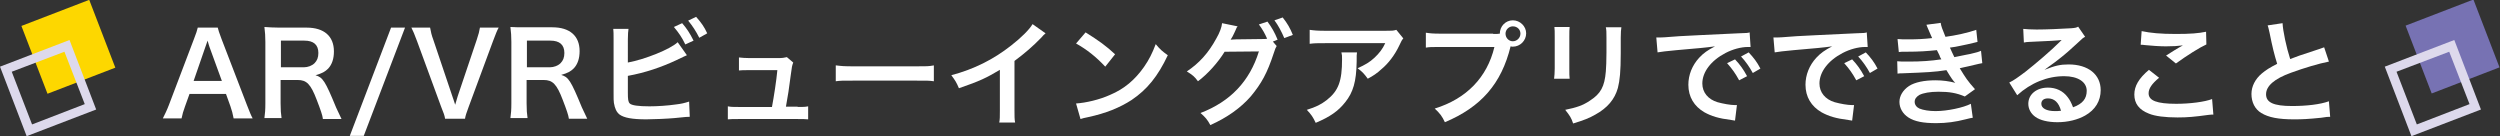
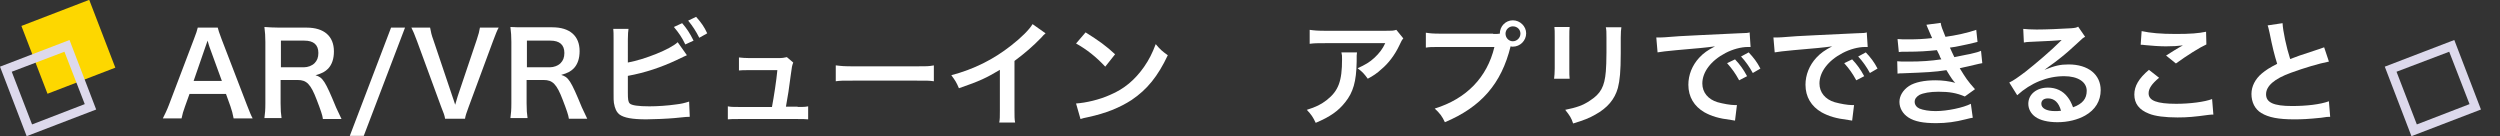
<svg xmlns="http://www.w3.org/2000/svg" version="1.1" id="Layer_1" x="0px" y="0px" viewBox="0 0 787.6 42.9" style="enable-background:new 0 0 787.6 42.9;" xml:space="preserve">
  <rect x="0" y="0" width="787.6" height="42.9" fill="#333333" stroke="none" />
  <style type="text/css">
	.st0{fill:#FFFFFF;}
	.st1{fill:#FDD700;}
	.st2{fill:#DDD9EC;}
	.st3{fill:#7772B3;}
</style>
  <g>
    <g>
      <path class="st0" d="M73.6,37.3c-0.2-1.2-0.6-2.7-1-3.8l-1.4-3.9H59.7l-1.4,3.9c-0.6,1.7-0.8,2.3-1.1,3.8h-5.9    c0.5-1,1.3-2.6,1.9-4.2l7.9-20.8c0.7-1.8,1-2.7,1.2-3.6h6.3c0.2,0.9,0.4,1.4,1.2,3.6l8,20.8c0.9,2.3,1.3,3.3,1.8,4.2H73.6z     M66,14.8c-0.1-0.4-0.3-0.8-0.6-2c-0.6,1.7-0.6,1.7-0.7,2L61,25.5h8.9L66,14.8z" />
    </g>
    <g>
      <path class="st0" d="M101.7,37.3c-0.1-0.9-0.7-2.7-1.9-5.8c-1.9-5-3.2-6.3-6-6.3h-5.4v7.3c0,2.2,0.1,3.3,0.3,4.7h-5.4    c0.2-1.5,0.3-2.5,0.3-4.7V13.2c0-1.9-0.1-3-0.3-4.7C84.9,8.6,86,8.7,88,8.7h8.6c5.5,0,8.6,2.7,8.6,7.5c0,2.3-0.6,4.1-1.8,5.4    c-1,1-1.9,1.5-4,2.1c2.3,0.7,3,1.7,6.5,10.2c0.3,0.6,1.2,2.6,1.7,3.6H101.7z M95.7,21.2c1.3,0,2.6-0.5,3.4-1.3    c0.8-0.8,1.2-1.8,1.2-3.2c0-2.6-1.5-3.9-4.4-3.9h-7.4v8.4H95.7z" />
    </g>
    <g>
      <path class="st0" d="M127.6,8.7l-13,34.1h-4.4l13-34.1H127.6z" />
    </g>
    <g>
      <path class="st0" d="M140.2,37.3c-0.1-0.8-0.5-1.9-1.2-3.6L131.4,13c-0.8-2.2-1.3-3.3-1.8-4.3h5.9c0.2,1.2,0.5,2.5,1,3.8l6,17.8    c0.2,0.4,0.6,1.9,0.9,2.7c0.3-1.1,0.6-2.1,0.8-2.7l6-17.8c0.6-1.8,0.8-2.6,1-3.8h5.9c-0.5,0.9-0.9,1.9-1.8,4.3l-7.7,20.8    c-0.6,1.6-1,2.8-1.1,3.6H140.2z" />
    </g>
    <g>
      <path class="st0" d="M179.2,37.3c-0.1-0.9-0.7-2.7-1.9-5.8c-1.9-5-3.2-6.3-6-6.3h-5.4v7.3c0,2.2,0.1,3.3,0.3,4.7h-5.4    c0.2-1.5,0.3-2.5,0.3-4.7V13.2c0-1.9-0.1-3-0.3-4.7c1.5,0.1,2.6,0.1,4.6,0.1h8.6c5.5,0,8.6,2.7,8.6,7.5c0,2.3-0.6,4.1-1.8,5.4    c-1,1-1.9,1.5-4,2.1c2.3,0.7,3,1.7,6.5,10.2c0.3,0.6,1.2,2.6,1.7,3.6H179.2z M173.2,21.2c1.3,0,2.6-0.5,3.4-1.3    c0.8-0.8,1.2-1.8,1.2-3.2c0-2.6-1.5-3.9-4.4-3.9h-7.4v8.4H173.2z" />
    </g>
    <g>
      <path class="st0" d="M197.8,19.7c5.4-1,13.4-4.2,15.7-6.4l2.9,4.1c-0.3,0.1-1.3,0.6-3.2,1.5c-4.9,2.3-9.9,4-15.4,5v4.8    c0,0.2,0,0.4,0,0.5c0,2.1,0.1,2.9,0.6,3.4c0.6,0.6,2.7,0.9,6.2,0.9c2.4,0,5.7-0.2,8.4-0.6c1.7-0.2,2.5-0.4,4.1-0.9l0.2,4.8    c-0.8,0-0.9,0-4.8,0.4c-2.1,0.2-6.7,0.4-8.9,0.4c-4.5,0-7-0.5-8.4-1.5c-1-0.8-1.5-1.9-1.8-3.7c-0.1-0.6-0.1-1.2-0.1-3.3l0-16.7    c0-1.8,0-2.4-0.1-3.3h4.8c-0.1,0.9-0.2,1.5-0.2,3.3V19.7z M214.9,7.3c1.4,1.6,2.4,3.1,3.6,5.5l-2.6,1.2c-1.1-2.3-2.1-3.7-3.6-5.5    L214.9,7.3z M220.3,11.9c-1-2-2.1-3.7-3.5-5.4l2.5-1.2c1.6,1.8,2.6,3.2,3.5,5.2L220.3,11.9z" />
    </g>
    <g>
      <path class="st0" d="M251.3,33.7c1.7,0,2.3,0,3.3-0.2v4.1c-1-0.1-1.8-0.1-3.3-0.1h-18.7c-1.6,0-2.3,0-3.3,0.1v-4.1    c1,0.2,1.7,0.2,3.3,0.2h10.6c0.6-3.2,1.4-8.3,1.7-11.6H236c-1.7,0-2.3,0-3.2,0.1v-4.1c0.9,0.1,1.9,0.2,3.3,0.2h9.1    c1.3,0,1.8-0.1,2.7-0.3l2,1.7c-0.4,1.1-0.4,1.1-0.8,4.1c-0.5,4-0.9,6.5-1.5,9.8H251.3z" />
    </g>
    <g>
      <path class="st0" d="M263.4,20.6c1.6,0.2,2.3,0.3,5.8,0.3h19.2c3.6,0,4.2,0,5.8-0.3v5c-1.4-0.2-1.8-0.2-5.9-0.2h-19.1    c-4,0-4.4,0-5.9,0.2V20.6z" />
    </g>
    <g>
      <path class="st0" d="M329.4,10.5c-0.6,0.5-0.8,0.7-1.3,1.3c-2.7,2.8-5.4,5.1-8.5,7.4v15.4c0,2,0,3,0.2,4h-5c0.2-1,0.2-1.8,0.2-3.9    V22c-4.2,2.5-6.2,3.5-12.9,5.8c-0.8-1.9-1.2-2.5-2.4-4.1c7.1-1.9,13.2-4.9,18.9-9.4c3.2-2.5,5.7-5,6.7-6.7L329.4,10.5z" />
    </g>
    <g>
      <path class="st0" d="M339,32.6c3.1-0.2,7.4-1.2,10.7-2.7c4.5-1.9,7.8-4.7,10.7-8.8c1.6-2.3,2.6-4.3,3.7-7.2c1.4,1.7,2,2.2,3.8,3.5    c-3.1,6.6-6.5,10.8-11.4,14.1c-3.7,2.4-8.1,4.2-13.7,5.4c-1.4,0.3-1.5,0.3-2.4,0.6L339,32.6z M342,10.2c4.3,2.7,6.5,4.3,9.3,6.9    l-3.1,3.9c-2.9-3.1-5.8-5.4-9.2-7.3L342,10.2z" />
    </g>
    <g>
-       <path class="st0" d="M402.2,14.5c-0.3,0.5-0.5,0.9-0.9,2.2c-2.1,6.4-3.9,9.6-7.2,13.6c-3.2,3.7-7.6,6.8-12.8,9.1    c-0.9-1.7-1.6-2.5-3.1-3.8c9.4-3.6,15.5-10,18.4-19.4l-10.8,0.1c-2,3.3-5.4,7.1-8.4,9.3c-1.1-1.5-1.6-1.9-3.5-3.1    c3.9-2.6,6.8-5.8,9.3-10.4c1.1-1.9,1.7-3.6,1.8-4.8l4.9,1c-0.3,0.3-0.3,0.4-0.6,1.1c-0.3,0.6-0.6,1.4-1,2.1    c-0.2,0.3-0.2,0.4-0.3,0.5l-0.3,0.5c0.4,0,1-0.1,1.7-0.1l7.9-0.1c1,0,1.6,0,1.9-0.1c-0.8-1.8-1.5-3-2.6-4.5l2.7-0.9    c1.4,1.9,2.2,3.3,3.2,5.7l-1.5,0.6L402.2,14.5z M404.6,12c-0.9-2.1-1.9-4-3.1-5.6l2.6-0.9c1.5,1.9,2.3,3.3,3.2,5.5L404.6,12z" />
-     </g>
+       </g>
    <g>
      <path class="st0" d="M427.5,16.6c-0.1,0.7-0.1,0.7-0.1,2.9c-0.1,6.2-1.1,9.6-3.6,12.7c-2.2,2.8-4.8,4.6-9.3,6.5    c-0.9-1.9-1.4-2.6-2.8-4.1c2.9-0.9,4.5-1.7,6.3-3.1c3.7-2.9,4.8-6,4.8-12.8c0-1.1,0-1.4-0.2-2.2H427.5z M442.1,12.1    c-0.5,0.6-0.5,0.6-1.4,2.5c-1.3,2.7-3.3,5.4-5.5,7.2c-1.4,1.3-2.6,2.1-4.3,3c-1.1-1.5-1.6-2.1-3.2-3.3c2.4-1.1,3.8-1.9,5.3-3.3    c1.5-1.4,2.6-2.8,3.4-4.6h-18.9c-2.5,0-3.4,0-4.9,0.2V9.4c1.4,0.2,2.5,0.3,5,0.3h18.8c2.2,0,2.5,0,3.5-0.3L442.1,12.1z" />
    </g>
    <g>
      <path class="st0" d="M470.4,10.7c1.1,0,1.5,0,2.1-0.1c0-2.3,1.8-4.2,4.1-4.2s4.2,1.9,4.2,4.1c0,2.3-1.9,4.2-4.2,4.2    c-0.2,0-0.4,0-0.7-0.1c-2.9,11.8-9.3,19.1-20.7,23.9c-0.9-1.9-1.5-2.7-3.2-4.3c10-3.1,16.5-9.8,18.8-19.4h-17.1    c-2.7,0-3.3,0-4.5,0.2v-4.7c1.3,0.2,2.2,0.3,4.6,0.3H470.4z M474.3,10.6c0,1.3,1,2.4,2.3,2.4c1.3,0,2.4-1.1,2.4-2.4    s-1-2.3-2.4-2.3C475.4,8.3,474.3,9.3,474.3,10.6z" />
    </g>
    <g>
      <path class="st0" d="M494.5,8.5c-0.1,1-0.1,1.3-0.1,3.2v9.9c0,1.8,0,2.3,0.1,3.2h-4.9c0.1-0.8,0.2-1.9,0.2-3.2v-9.9    c0-1.8,0-2.3-0.1-3.2L494.5,8.5z M510.8,8.6c-0.1,0.9-0.2,1.3-0.2,3.3v4.9c0,5.6-0.3,8.6-0.9,10.9c-1,3.6-3.3,6.3-7.1,8.4    c-1.9,1.1-3.7,1.8-7,2.8c-0.6-1.8-1-2.4-2.5-4.3c3.5-0.7,5.6-1.4,7.8-2.9c3.4-2.2,4.6-4.4,5-9.2c0.1-1.5,0.2-3.1,0.2-6V12    c0-1.8,0-2.6-0.2-3.4H510.8z" />
    </g>
    <g>
      <path class="st0" d="M521.8,11.8c0.8,0,1.2,0,1.4,0c0.6,0,0.6,0,5.9-0.4c2.6-0.1,8.8-0.5,18.4-0.9c3-0.1,3.1-0.1,3.7-0.3l0.3,4.6    c-0.4,0-0.4,0-0.8,0c-2.2,0-4.8,0.7-7.1,1.9c-4.6,2.4-7.3,6-7.3,9.6c0,2.8,1.8,5,4.8,5.9c1.8,0.5,4.1,0.9,5.4,0.9c0,0,0.4,0,0.7,0    l-0.6,4.9c-0.5-0.1-0.5-0.1-1.2-0.2c-4-0.5-6.2-1.2-8.4-2.4c-3.3-1.9-5.1-4.9-5.1-8.7c0-3.1,1.2-6.1,3.4-8.5    c1.4-1.5,2.7-2.4,5-3.6c-2.9,0.4-5.1,0.6-12.1,1.2c-3.2,0.3-4.9,0.5-6,0.7L521.8,11.8z M546.6,18.7c1.6,1.7,2.6,3.1,3.8,5.3    l-2.5,1.3c-1.2-2.2-2.2-3.6-3.8-5.4L546.6,18.7z M552.2,23c-1.1-2-2.3-3.7-3.7-5.2l2.4-1.3c1.6,1.7,2.6,3,3.7,5.1L552.2,23z" />
    </g>
    <g>
      <path class="st0" d="M558.7,11.8c0.8,0,1.2,0,1.4,0c0.6,0,0.6,0,5.9-0.4c2.6-0.1,8.8-0.5,18.4-0.9c3-0.1,3.1-0.1,3.7-0.3l0.3,4.6    c-0.4,0-0.4,0-0.8,0c-2.2,0-4.8,0.7-7.1,1.9c-4.6,2.4-7.3,6-7.3,9.6c0,2.8,1.8,5,4.8,5.9c1.8,0.5,4.1,0.9,5.4,0.9c0,0,0.4,0,0.7,0    l-0.6,4.9c-0.5-0.1-0.5-0.1-1.2-0.2c-4-0.5-6.2-1.2-8.4-2.4c-3.3-1.9-5.1-4.9-5.1-8.7c0-3.1,1.2-6.1,3.4-8.5    c1.4-1.5,2.7-2.4,5-3.6c-2.9,0.4-5.1,0.6-12.1,1.2c-3.2,0.3-4.9,0.5-6,0.7L558.7,11.8z M583.5,18.7c1.6,1.7,2.6,3.1,3.8,5.3    l-2.5,1.3c-1.2-2.2-2.2-3.6-3.8-5.4L583.5,18.7z M589.1,23c-1.1-2-2.3-3.7-3.7-5.2l2.4-1.3c1.6,1.7,2.6,3,3.7,5.1L589.1,23z" />
    </g>
    <g>
      <path class="st0" d="M597.8,12.3c1,0.1,1.9,0.1,3.5,0.1c2.7,0,4.7-0.1,7.4-0.4c-0.1-0.3-0.1-0.3-0.4-0.9c-0.9-2.1-1.4-3.2-1.4-3.3    l4.5-0.6c0.1,0.9,0.5,2,1.5,4.4c3.1-0.4,7.2-1.3,9.7-2.2l0.4,3.8c-0.4,0.1-0.4,0.1-1.2,0.3c-2.4,0.6-6.4,1.4-7.5,1.5    c0.6,1.3,0.8,1.8,1.4,3c3.1-0.6,4.8-1,5-1c2.1-0.5,2.5-0.6,3.4-1l0.4,3.9c-0.7,0.1-1.4,0.3-2.3,0.5c-1.5,0.4-2.7,0.6-3.5,0.8    c-0.9,0.2-0.9,0.2-1.3,0.3c1.9,3.1,2.4,3.9,4.8,6.6l-3.2,2.3c-2.6-1.1-4.8-1.5-8.3-1.5c-2.7,0-4.8,0.4-6,1c-1,0.6-1.5,1.3-1.5,2.2    c0,0.9,0.6,1.7,1.5,2.1c1.2,0.5,3.1,0.8,5.1,0.8c3.7,0,8.8-1.1,11.1-2.3l0.6,4.4c-0.7,0.1-0.7,0.1-2.3,0.5c-3.1,0.8-6,1.2-9.2,1.2    c-4.1,0-6.8-0.5-8.8-1.8c-1.7-1.1-2.8-2.9-2.8-4.9c0-1.9,1.1-3.7,3-5c1.9-1.2,4.8-1.8,8.4-1.8c2.2,0,4.3,0.3,6.2,0.8    c-0.6-0.5-1.3-1.5-2.8-4c-3.8,0.6-6.1,0.7-13.9,1c-0.6,0-0.9,0-1.5,0.1l-0.1-3.9c1,0.1,1.3,0.1,3.7,0.1c3.8,0,6.8-0.2,10.2-0.7    c-0.2-0.4-0.4-0.6-0.6-1.3c-0.4-0.8-0.5-1-0.8-1.6c-2.9,0.3-5.5,0.5-9.6,0.5c-1.5,0-1.7,0-2.4,0.1L597.8,12.3z" />
    </g>
    <g>
      <path class="st0" d="M644.1,22c3.3-1.3,4.9-1.7,7.6-1.7c6.2,0,10.1,3.2,10.1,8.1c0,3.4-1.7,6.2-4.9,8c-2.3,1.3-5.4,2.1-8.7,2.1    c-3,0-5.5-0.6-7-1.7c-1.4-1-2.2-2.5-2.2-4.1c0-3,2.6-5.1,6.2-5.1c2.5,0,4.7,1,6.2,3c0.7,0.9,1.1,1.7,1.7,3.2    c3-1.1,4.3-2.7,4.3-5.2c0-2.8-2.8-4.6-7.1-4.6c-5.3,0-10.5,2.1-14.8,6L633,26c1.3-0.6,2.7-1.6,5.1-3.4c3.3-2.6,8-6.6,10.8-9.4    c0.1-0.1,0.4-0.4,0.6-0.6l0,0c-1.4,0.2-3.7,0.3-10.2,0.6c-0.8,0-1,0.1-1.7,0.2l-0.2-4.3c1.2,0.1,2.3,0.2,4.2,0.2    c3.1,0,7.5-0.2,10.9-0.4c1.3-0.1,1.7-0.2,2.2-0.5l2.2,3.2c-0.6,0.3-0.9,0.5-1.9,1.5c-1.8,1.7-4.4,4-5.7,5c-0.6,0.5-3.2,2.5-4,3    C644.6,21.6,644.6,21.6,644.1,22L644.1,22z M645.2,31c-1.3,0-2.1,0.6-2.1,1.7c0,1.4,1.6,2.3,4.3,2.3c0.7,0,0.9,0,1.9-0.1    C648.6,32.3,647.2,31,645.2,31z" />
    </g>
    <g>
      <path class="st0" d="M680.2,24.5c-2.3,1.9-3.3,3.4-3.3,4.9c0,2.3,2.6,3.3,8.7,3.3c4.3,0,9-0.6,11.3-1.5l0.4,4.9    c-0.6,0-0.8,0-1.6,0.1c-4.3,0.6-6.6,0.8-9.7,0.8c-3.9,0-7.1-0.4-9-1.2c-3.1-1.2-4.6-3.2-4.6-6c0-2.7,1.4-5.1,4.6-7.8L680.2,24.5z     M674.7,9.8c2.8,0.6,6,0.9,10.8,0.9c4.6,0,7.1-0.2,9.5-0.7l0.1,4c-2.2,1-6,3.4-9.6,6l-3.1-2.5c1.9-1.2,3.6-2.3,5.3-3.2    c-1.6,0.2-3.1,0.3-5.4,0.3c-1.8,0-4.8-0.2-6.6-0.4c-0.7-0.1-0.8-0.1-1.3-0.1L674.7,9.8z" />
    </g>
    <g>
      <path class="st0" d="M719.1,7.3c0.1,2.4,1.2,7.6,2.4,11.3c2.3-0.9,2.3-0.9,9.3-3.2c0.6-0.2,0.8-0.3,1.4-0.5l1.5,4.5    c-3.1,0.6-7.8,2-11.9,3.5c-5.3,1.9-7.9,4.2-7.9,6.8c0,2.6,2.4,3.7,8.2,3.7c4.5,0,8.9-0.5,11.6-1.5l0.4,4.9c-0.8,0-1,0-2.9,0.3    c-3.9,0.4-5.9,0.5-8.4,0.5c-5,0-8.1-0.6-10.4-2c-2-1.2-3.1-3.4-3.1-6c0-2.4,1.2-4.7,3.2-6.4c1.4-1.2,2.6-1.9,4.9-3.1    c-0.9-2.9-1.5-5.3-2.4-9.8c-0.4-1.7-0.4-1.8-0.6-2.3L719.1,7.3z" />
    </g>
  </g>
  <g>
    <g>
      <rect x="10.1" y="3.3" transform="matrix(0.933 -0.359 0.359 0.933 -3.864 8.719)" class="st1" width="22.9" height="22.9" />
    </g>
    <g>
      <path class="st2" d="M0,21l21.9-8.4l8.4,21.9L8.4,42.9L0,21z M20.3,16.3L3.7,22.6l6.4,16.6l16.6-6.4L20.3,16.3z" />
    </g>
  </g>
  <g>
    <g>
-       <rect x="761.5" y="3.3" transform="matrix(0.933 -0.359 0.359 0.933 46.195 278.375)" class="st3" width="22.9" height="22.9" />
-     </g>
+       </g>
    <g>
      <path class="st2" d="M751.3,21l21.9-8.4l8.4,21.9l-21.9,8.4L751.3,21z M771.6,16.3L755,22.6l6.4,16.6l16.6-6.4L771.6,16.3z" />
    </g>
  </g>
</svg>